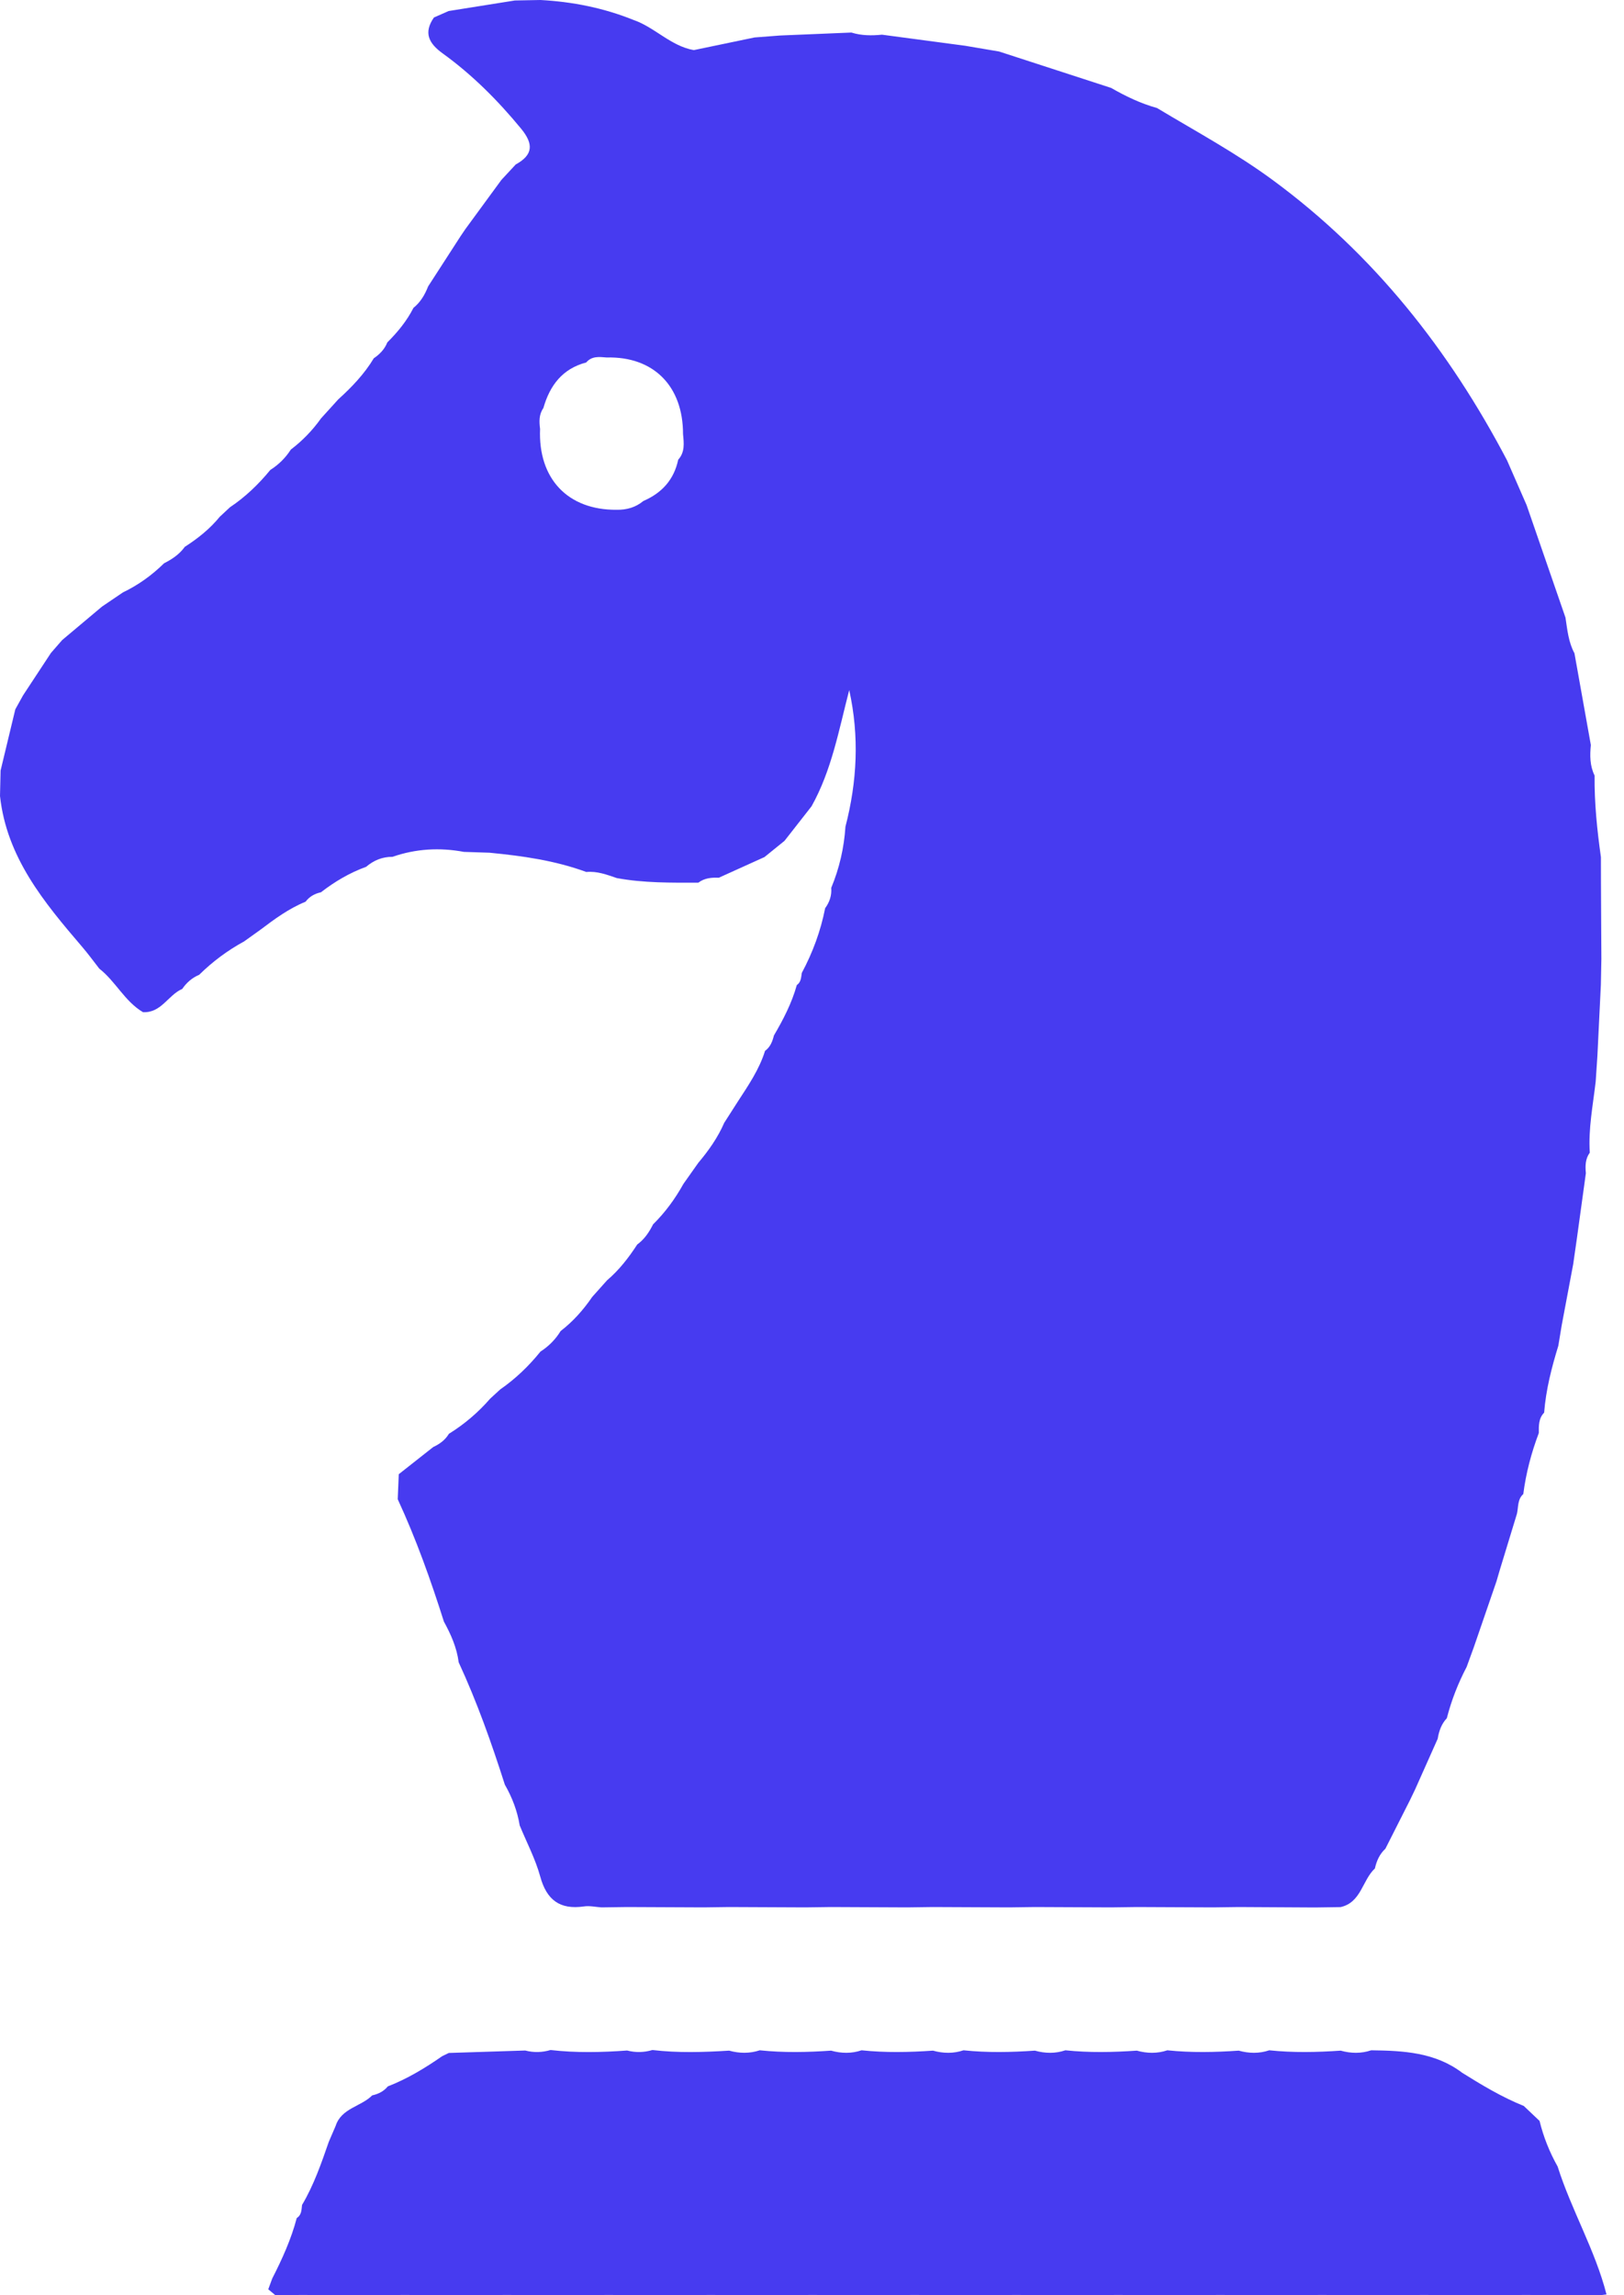
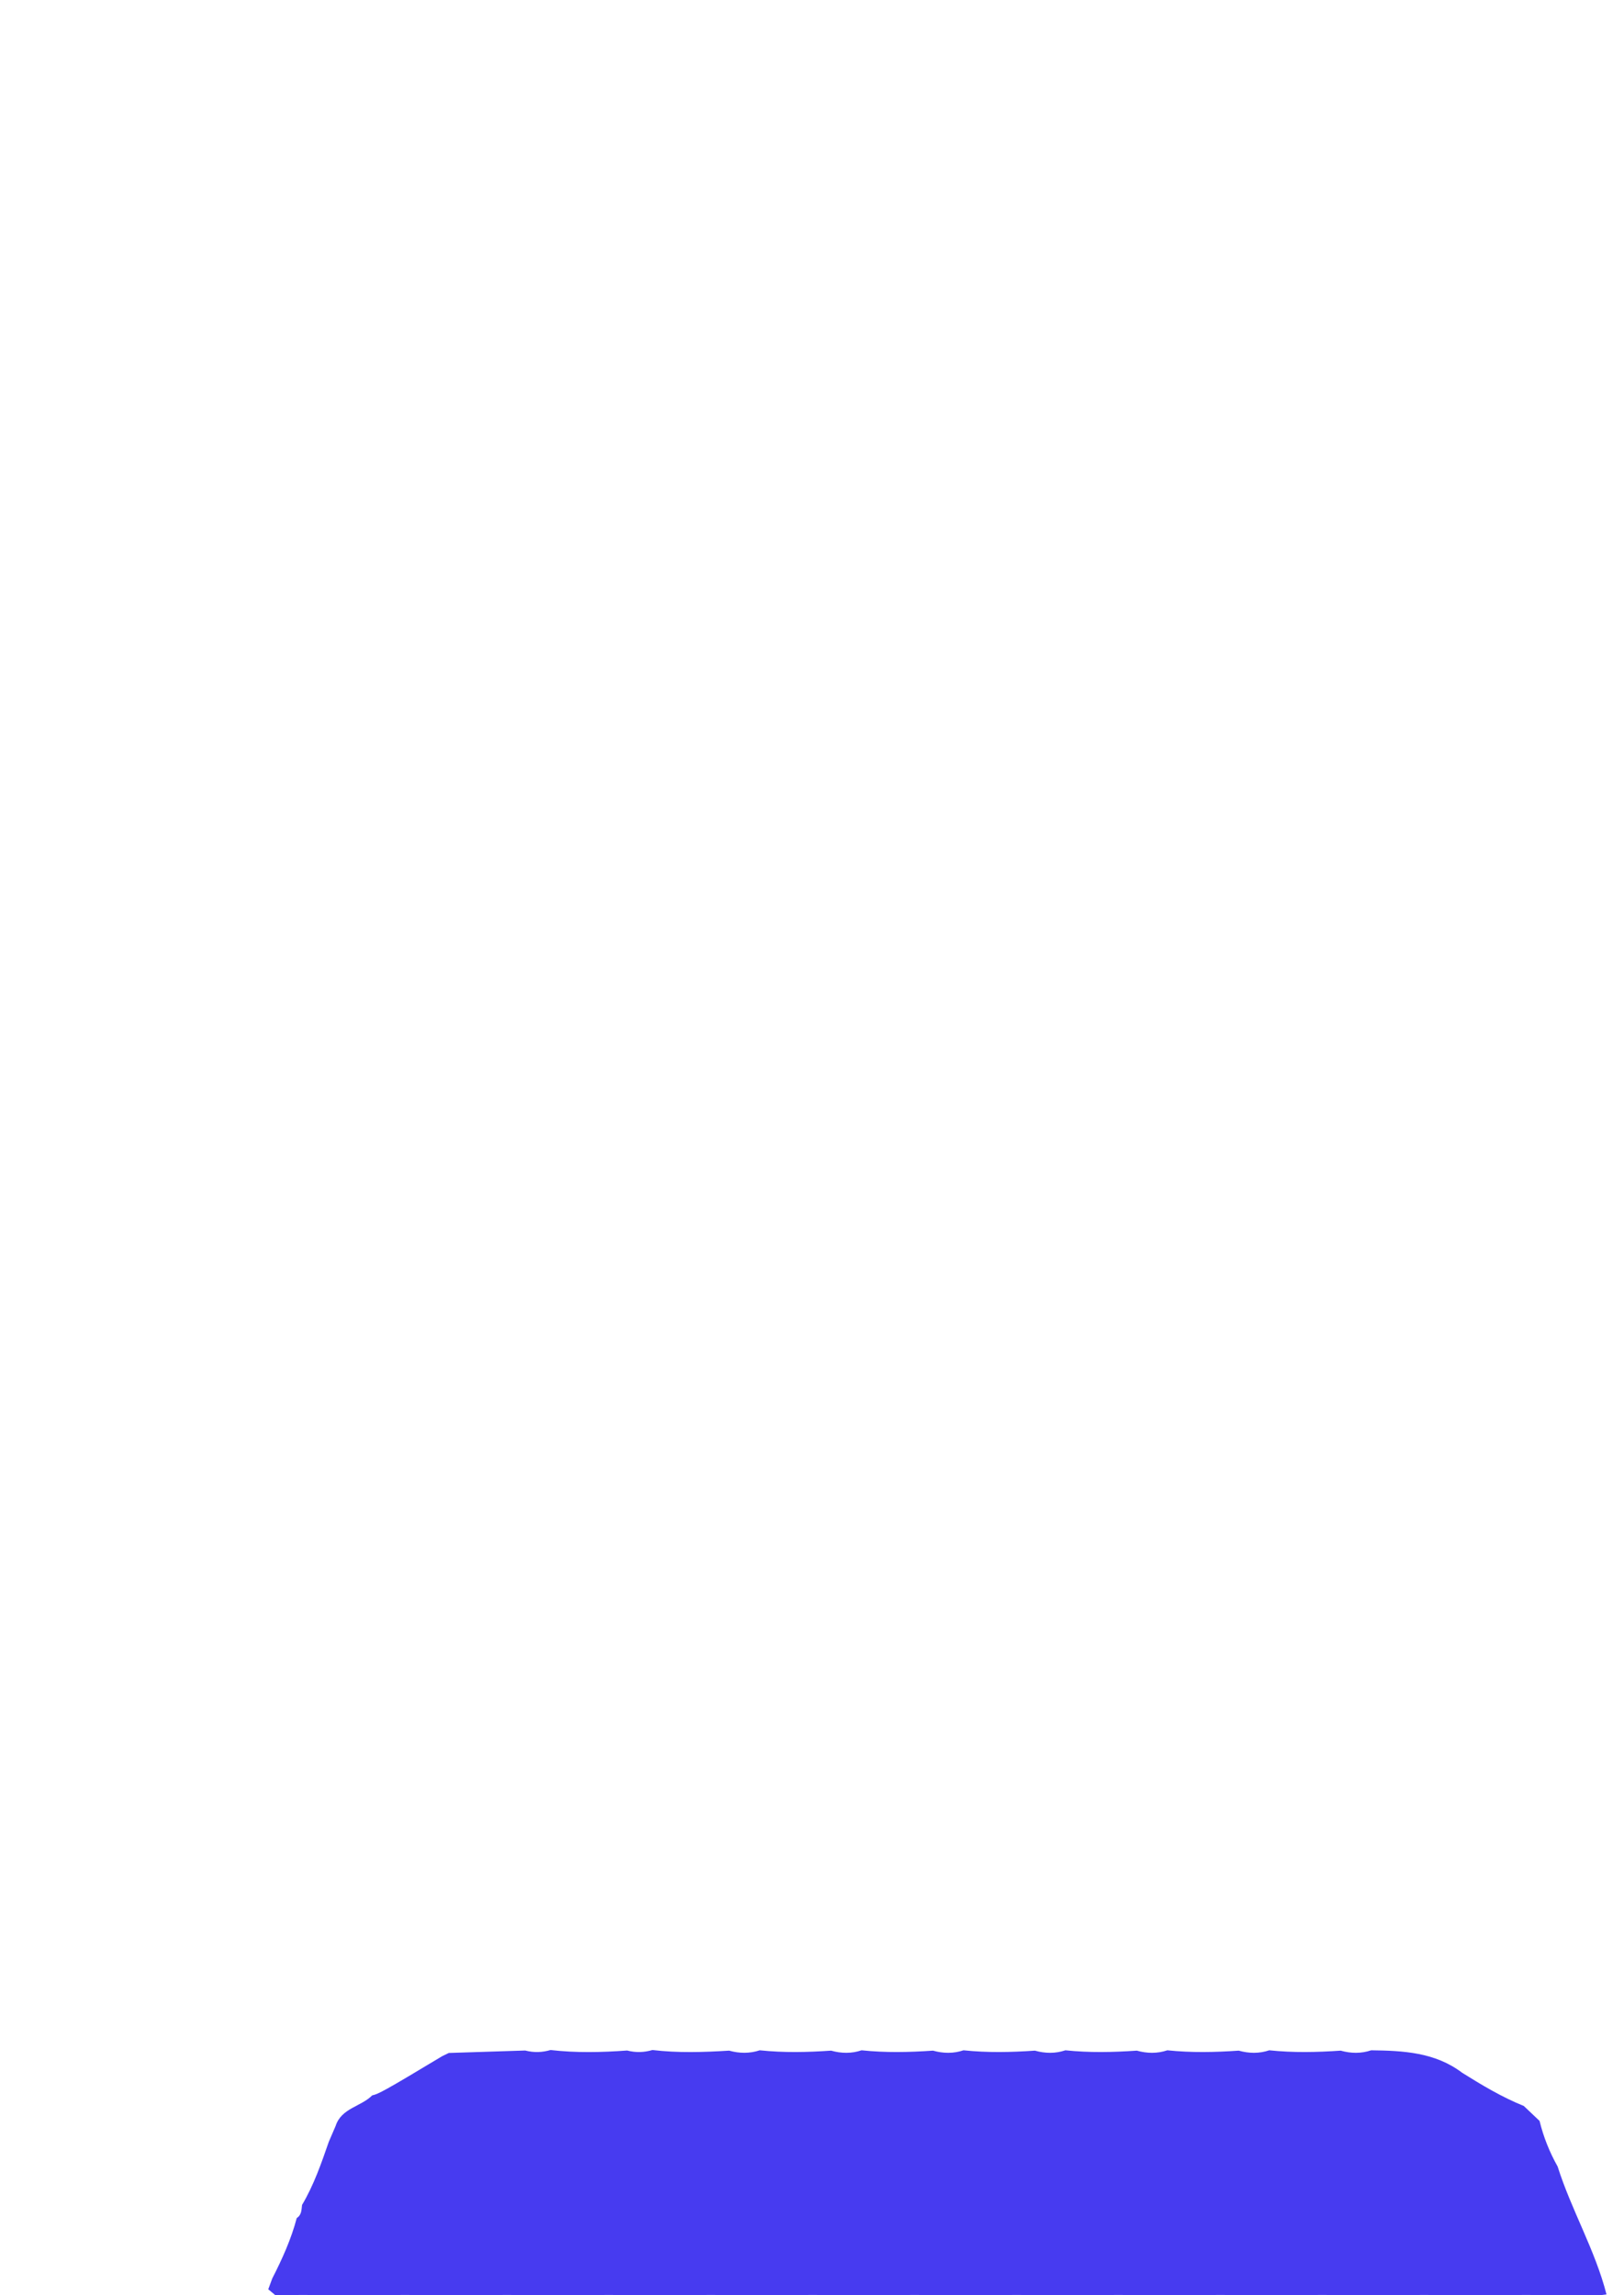
<svg xmlns="http://www.w3.org/2000/svg" width="75" height="106" viewBox="0 0 75 106" fill="none">
-   <path d="M66.396 80.302C66.051 81.077 65.704 81.855 65.358 82.63C65.276 82.8 65.195 82.97 65.114 83.139C64.735 83.886 64.359 84.632 63.981 85.379C63.713 85.626 63.574 85.942 63.496 86.291C62.91 86.834 62.868 87.862 61.909 88.076C61.515 88.081 61.123 88.087 60.728 88.093C59.551 88.085 58.376 88.079 57.202 88.073C56.809 88.079 56.414 88.083 56.02 88.089C54.845 88.083 53.67 88.079 52.495 88.073C52.102 88.079 51.708 88.083 51.312 88.089C50.138 88.083 48.963 88.079 47.788 88.073C47.393 88.079 46.999 88.083 46.606 88.089C45.43 88.083 44.256 88.079 43.081 88.073C42.686 88.079 42.291 88.083 41.899 88.089C40.724 88.083 39.549 88.079 38.374 88.073C37.98 88.079 37.585 88.083 37.192 88.089C36.017 88.083 34.842 88.079 33.667 88.073C33.271 88.079 32.878 88.083 32.485 88.089C31.31 88.083 30.134 88.079 28.958 88.073C28.564 88.079 28.171 88.083 27.778 88.089C27.509 88.072 27.232 88.005 26.968 88.045C25.855 88.205 25.244 87.748 24.947 86.658C24.724 85.846 24.321 85.087 24.001 84.304C23.891 83.633 23.652 83.008 23.314 82.419C22.702 80.5 22.03 78.603 21.183 76.771C21.097 76.093 20.824 75.482 20.5 74.889C19.891 72.967 19.215 71.07 18.368 69.239C18.385 68.854 18.399 68.47 18.416 68.083C18.945 67.665 19.476 67.246 20.008 66.828C20.305 66.689 20.561 66.504 20.732 66.217C21.449 65.772 22.084 65.231 22.637 64.594C22.791 64.453 22.945 64.311 23.1 64.169C23.806 63.679 24.42 63.09 24.96 62.42C25.343 62.174 25.654 61.859 25.892 61.471C26.466 61.029 26.941 60.494 27.349 59.897C27.576 59.642 27.805 59.386 28.034 59.13C28.591 58.656 29.033 58.085 29.429 57.475C29.76 57.234 29.98 56.906 30.16 56.545C30.722 55.992 31.18 55.362 31.562 54.676C31.79 54.353 32.019 54.029 32.247 53.706C32.725 53.139 33.15 52.538 33.446 51.855C33.656 51.529 33.863 51.202 34.072 50.877C34.557 50.13 35.063 49.396 35.331 48.533C35.575 48.357 35.673 48.096 35.742 47.82C36.176 47.08 36.567 46.324 36.798 45.494C36.997 45.357 36.995 45.137 37.03 44.93C37.535 43.987 37.901 42.993 38.107 41.943C38.311 41.663 38.416 41.355 38.388 41.005C38.765 40.099 38.98 39.156 39.045 38.177C39.582 36.102 39.693 34.013 39.219 31.87C38.741 33.711 38.409 35.574 37.479 37.237C37.064 37.769 36.647 38.3 36.23 38.833C35.922 39.082 35.612 39.333 35.305 39.582C34.602 39.9 33.898 40.219 33.194 40.537C32.856 40.52 32.531 40.553 32.251 40.764C30.993 40.766 29.734 40.783 28.488 40.553C28.029 40.397 27.575 40.223 27.077 40.271C25.632 39.739 24.126 39.528 22.605 39.381C22.213 39.369 21.818 39.355 21.425 39.343C20.305 39.133 19.203 39.197 18.124 39.571C17.66 39.567 17.258 39.734 16.909 40.032C16.146 40.308 15.46 40.715 14.821 41.209C14.533 41.27 14.29 41.407 14.111 41.644C13.339 41.958 12.676 42.448 12.019 42.944C11.77 43.121 11.52 43.3 11.273 43.478C10.507 43.895 9.817 44.41 9.197 45.02C8.871 45.158 8.615 45.381 8.417 45.671C7.766 45.951 7.447 46.791 6.603 46.745C5.759 46.246 5.341 45.324 4.586 44.735C4.323 44.399 4.072 44.052 3.793 43.727C2.036 41.673 0.309 39.604 0 36.762C0.01 36.371 0.017 35.979 0.027 35.587C0.254 34.645 0.481 33.702 0.707 32.759C0.826 32.544 0.946 32.327 1.066 32.112C1.494 31.459 1.923 30.807 2.353 30.155C2.524 29.956 2.699 29.759 2.871 29.56C3.484 29.045 4.095 28.53 4.71 28.015C5.031 27.796 5.354 27.578 5.677 27.359C6.387 27.019 7.016 26.565 7.578 26.013C7.948 25.827 8.288 25.598 8.534 25.255C9.139 24.867 9.695 24.423 10.152 23.863C10.309 23.718 10.464 23.573 10.619 23.428C11.333 22.951 11.941 22.365 12.483 21.704C12.869 21.46 13.185 21.146 13.432 20.762C13.97 20.353 14.435 19.872 14.826 19.322C15.091 19.03 15.355 18.738 15.62 18.446C16.245 17.88 16.826 17.274 17.262 16.547C17.538 16.359 17.763 16.128 17.888 15.812C18.366 15.337 18.788 14.823 19.094 14.219C19.421 13.956 19.623 13.608 19.773 13.225C20.275 12.448 20.778 11.673 21.278 10.896C21.351 10.788 21.423 10.682 21.496 10.575C22.048 9.82 22.601 9.065 23.153 8.312C23.373 8.073 23.596 7.834 23.817 7.596C24.629 7.15 24.644 6.647 24.062 5.938C22.988 4.635 21.809 3.452 20.443 2.466C19.801 2.002 19.549 1.513 20.04 0.808C20.265 0.708 20.492 0.61 20.72 0.509C21.738 0.347 22.755 0.184 23.777 0.022C24.17 0.015 24.564 0.007 24.959 0C26.438 0.08 27.87 0.364 29.245 0.917C30.241 1.259 30.972 2.126 32.042 2.314C32.979 2.119 33.911 1.925 34.847 1.73C35.238 1.699 35.629 1.67 36.023 1.64C37.122 1.594 38.218 1.549 39.319 1.503C39.783 1.648 40.257 1.65 40.733 1.602C42.013 1.773 43.294 1.944 44.576 2.114C45.096 2.203 45.618 2.291 46.14 2.379C47.864 2.94 49.589 3.5 51.316 4.061C51.987 4.448 52.684 4.78 53.434 4.989C55.239 6.074 57.092 7.072 58.795 8.328C63.454 11.76 66.929 16.172 69.599 21.261C69.901 21.949 70.203 22.64 70.503 23.329C71.102 25.059 71.699 26.791 72.297 28.521C72.383 29.085 72.434 29.657 72.712 30.171C72.963 31.582 73.216 32.994 73.469 34.407C73.422 34.89 73.421 35.368 73.642 35.817C73.629 37.083 73.758 38.335 73.934 39.584C73.936 39.977 73.936 40.372 73.936 40.766C73.943 41.941 73.95 43.115 73.955 44.29C73.947 44.684 73.939 45.079 73.932 45.473C73.879 46.568 73.826 47.662 73.772 48.757C73.745 49.151 73.721 49.548 73.693 49.944C73.568 51.037 73.348 52.123 73.42 53.234C73.209 53.521 73.208 53.848 73.239 54.183C73.099 55.193 72.96 56.202 72.822 57.211C72.766 57.603 72.71 57.993 72.654 58.383C72.477 59.326 72.299 60.268 72.122 61.211C72.07 61.526 72.019 61.84 71.967 62.152C71.657 63.161 71.394 64.181 71.312 65.24C71.052 65.507 71.064 65.845 71.066 66.18C70.721 67.094 70.473 68.031 70.349 69C70.075 69.247 70.127 69.599 70.056 69.91C69.789 70.784 69.523 71.659 69.256 72.532C69.208 72.699 69.159 72.867 69.11 73.033C68.763 74.043 68.414 75.054 68.068 76.063C67.956 76.37 67.846 76.678 67.733 76.984C67.338 77.738 67.029 78.527 66.818 79.352C66.568 79.618 66.454 79.947 66.396 80.302ZM29.712 23.137C30.567 22.769 31.126 22.153 31.321 21.23C31.637 20.882 31.584 20.465 31.544 20.05C31.546 17.825 30.18 16.454 28.015 16.51C27.677 16.482 27.331 16.435 27.072 16.74C25.971 17.029 25.391 17.804 25.094 18.846C24.886 19.142 24.898 19.473 24.942 19.808C24.846 22.11 26.226 23.565 28.485 23.543C28.94 23.55 29.357 23.434 29.712 23.137Z" fill="#473BF0" />
-   <path d="M17.189 96.771C16.671 97.294 15.766 97.357 15.5 98.182C15.394 98.426 15.29 98.67 15.184 98.916C14.838 99.915 14.492 100.916 13.949 101.831C13.922 102.055 13.932 102.294 13.704 102.436C13.448 103.414 13.031 104.33 12.573 105.227C12.512 105.392 12.45 105.56 12.389 105.727C12.498 105.817 12.607 105.909 12.717 106C13.109 105.996 13.506 105.992 13.898 105.988C15.074 105.992 16.249 105.996 17.423 106C17.816 105.996 18.212 105.992 18.607 105.988C19.78 105.992 20.955 105.996 22.13 106C22.524 105.996 22.919 105.992 23.313 105.988C24.487 105.992 25.662 105.996 26.837 106C27.231 105.996 27.626 105.992 28.02 105.988C29.193 105.992 30.368 105.996 31.544 106C31.938 105.996 32.332 105.992 32.728 105.988C33.901 105.992 35.075 105.996 36.25 106C36.644 105.996 37.038 105.992 37.434 105.988C38.607 105.992 39.781 105.996 40.955 106C41.352 105.996 41.745 105.992 42.141 105.988C43.314 105.992 44.489 105.996 45.662 106C46.058 105.996 46.452 105.992 46.847 105.988C48.022 105.992 49.195 105.996 50.368 106C50.764 105.996 51.159 105.992 51.553 105.988C52.727 105.992 53.901 105.996 55.074 106C55.47 105.996 55.865 105.992 56.259 105.988C57.434 105.992 58.607 105.996 59.782 106C60.176 105.996 60.571 105.992 60.965 105.988C62.141 105.992 63.315 105.996 64.488 106C64.883 105.996 65.278 105.992 65.672 105.988C66.847 105.992 68.022 105.996 69.195 106C69.589 105.996 69.986 105.992 70.379 105.988C71.553 105.992 72.729 105.996 73.904 106C73.999 105.988 74.095 105.977 74.192 105.964C73.666 103.91 72.572 102.071 71.935 100.057C71.561 99.392 71.281 98.691 71.1 97.95C70.857 97.719 70.615 97.49 70.372 97.26C69.365 96.853 68.439 96.299 67.525 95.726C66.273 94.778 64.805 94.707 63.324 94.689C62.855 94.846 62.386 94.835 61.915 94.705C60.815 94.781 59.715 94.804 58.617 94.689C58.148 94.846 57.678 94.835 57.207 94.705C56.109 94.781 55.009 94.804 53.911 94.689C53.442 94.846 52.972 94.835 52.5 94.705C51.401 94.781 50.303 94.804 49.203 94.689C48.734 94.846 48.265 94.835 47.794 94.705C46.694 94.781 45.596 94.804 44.497 94.689C44.028 94.846 43.559 94.835 43.088 94.705C41.988 94.781 40.888 94.804 39.79 94.689C39.322 94.846 38.851 94.835 38.38 94.705C37.284 94.781 36.184 94.804 35.087 94.689C34.617 94.843 34.146 94.835 33.673 94.705C32.492 94.778 31.311 94.816 30.131 94.676C29.745 94.79 29.356 94.801 28.962 94.699C27.784 94.785 26.602 94.812 25.424 94.676C25.038 94.79 24.648 94.801 24.256 94.699C23.081 94.738 21.903 94.775 20.726 94.812C20.625 94.862 20.523 94.911 20.42 94.961C19.631 95.509 18.811 96.007 17.91 96.356C17.724 96.583 17.475 96.708 17.189 96.771Z" fill="#473BF0" />
+   <path d="M17.189 96.771C16.671 97.294 15.766 97.357 15.5 98.182C15.394 98.426 15.29 98.67 15.184 98.916C14.838 99.915 14.492 100.916 13.949 101.831C13.922 102.055 13.932 102.294 13.704 102.436C13.448 103.414 13.031 104.33 12.573 105.227C12.512 105.392 12.45 105.56 12.389 105.727C12.498 105.817 12.607 105.909 12.717 106C13.109 105.996 13.506 105.992 13.898 105.988C15.074 105.992 16.249 105.996 17.423 106C17.816 105.996 18.212 105.992 18.607 105.988C19.78 105.992 20.955 105.996 22.13 106C22.524 105.996 22.919 105.992 23.313 105.988C24.487 105.992 25.662 105.996 26.837 106C27.231 105.996 27.626 105.992 28.02 105.988C29.193 105.992 30.368 105.996 31.544 106C31.938 105.996 32.332 105.992 32.728 105.988C33.901 105.992 35.075 105.996 36.25 106C36.644 105.996 37.038 105.992 37.434 105.988C38.607 105.992 39.781 105.996 40.955 106C41.352 105.996 41.745 105.992 42.141 105.988C43.314 105.992 44.489 105.996 45.662 106C46.058 105.996 46.452 105.992 46.847 105.988C48.022 105.992 49.195 105.996 50.368 106C50.764 105.996 51.159 105.992 51.553 105.988C52.727 105.992 53.901 105.996 55.074 106C55.47 105.996 55.865 105.992 56.259 105.988C57.434 105.992 58.607 105.996 59.782 106C60.176 105.996 60.571 105.992 60.965 105.988C62.141 105.992 63.315 105.996 64.488 106C64.883 105.996 65.278 105.992 65.672 105.988C66.847 105.992 68.022 105.996 69.195 106C69.589 105.996 69.986 105.992 70.379 105.988C71.553 105.992 72.729 105.996 73.904 106C73.999 105.988 74.095 105.977 74.192 105.964C73.666 103.91 72.572 102.071 71.935 100.057C71.561 99.392 71.281 98.691 71.1 97.95C70.857 97.719 70.615 97.49 70.372 97.26C69.365 96.853 68.439 96.299 67.525 95.726C66.273 94.778 64.805 94.707 63.324 94.689C62.855 94.846 62.386 94.835 61.915 94.705C60.815 94.781 59.715 94.804 58.617 94.689C58.148 94.846 57.678 94.835 57.207 94.705C56.109 94.781 55.009 94.804 53.911 94.689C53.442 94.846 52.972 94.835 52.5 94.705C51.401 94.781 50.303 94.804 49.203 94.689C48.734 94.846 48.265 94.835 47.794 94.705C46.694 94.781 45.596 94.804 44.497 94.689C44.028 94.846 43.559 94.835 43.088 94.705C41.988 94.781 40.888 94.804 39.79 94.689C39.322 94.846 38.851 94.835 38.38 94.705C37.284 94.781 36.184 94.804 35.087 94.689C34.617 94.843 34.146 94.835 33.673 94.705C32.492 94.778 31.311 94.816 30.131 94.676C29.745 94.79 29.356 94.801 28.962 94.699C27.784 94.785 26.602 94.812 25.424 94.676C25.038 94.79 24.648 94.801 24.256 94.699C23.081 94.738 21.903 94.775 20.726 94.812C20.625 94.862 20.523 94.911 20.42 94.961C17.724 96.583 17.475 96.708 17.189 96.771Z" fill="#473BF0" />
</svg>